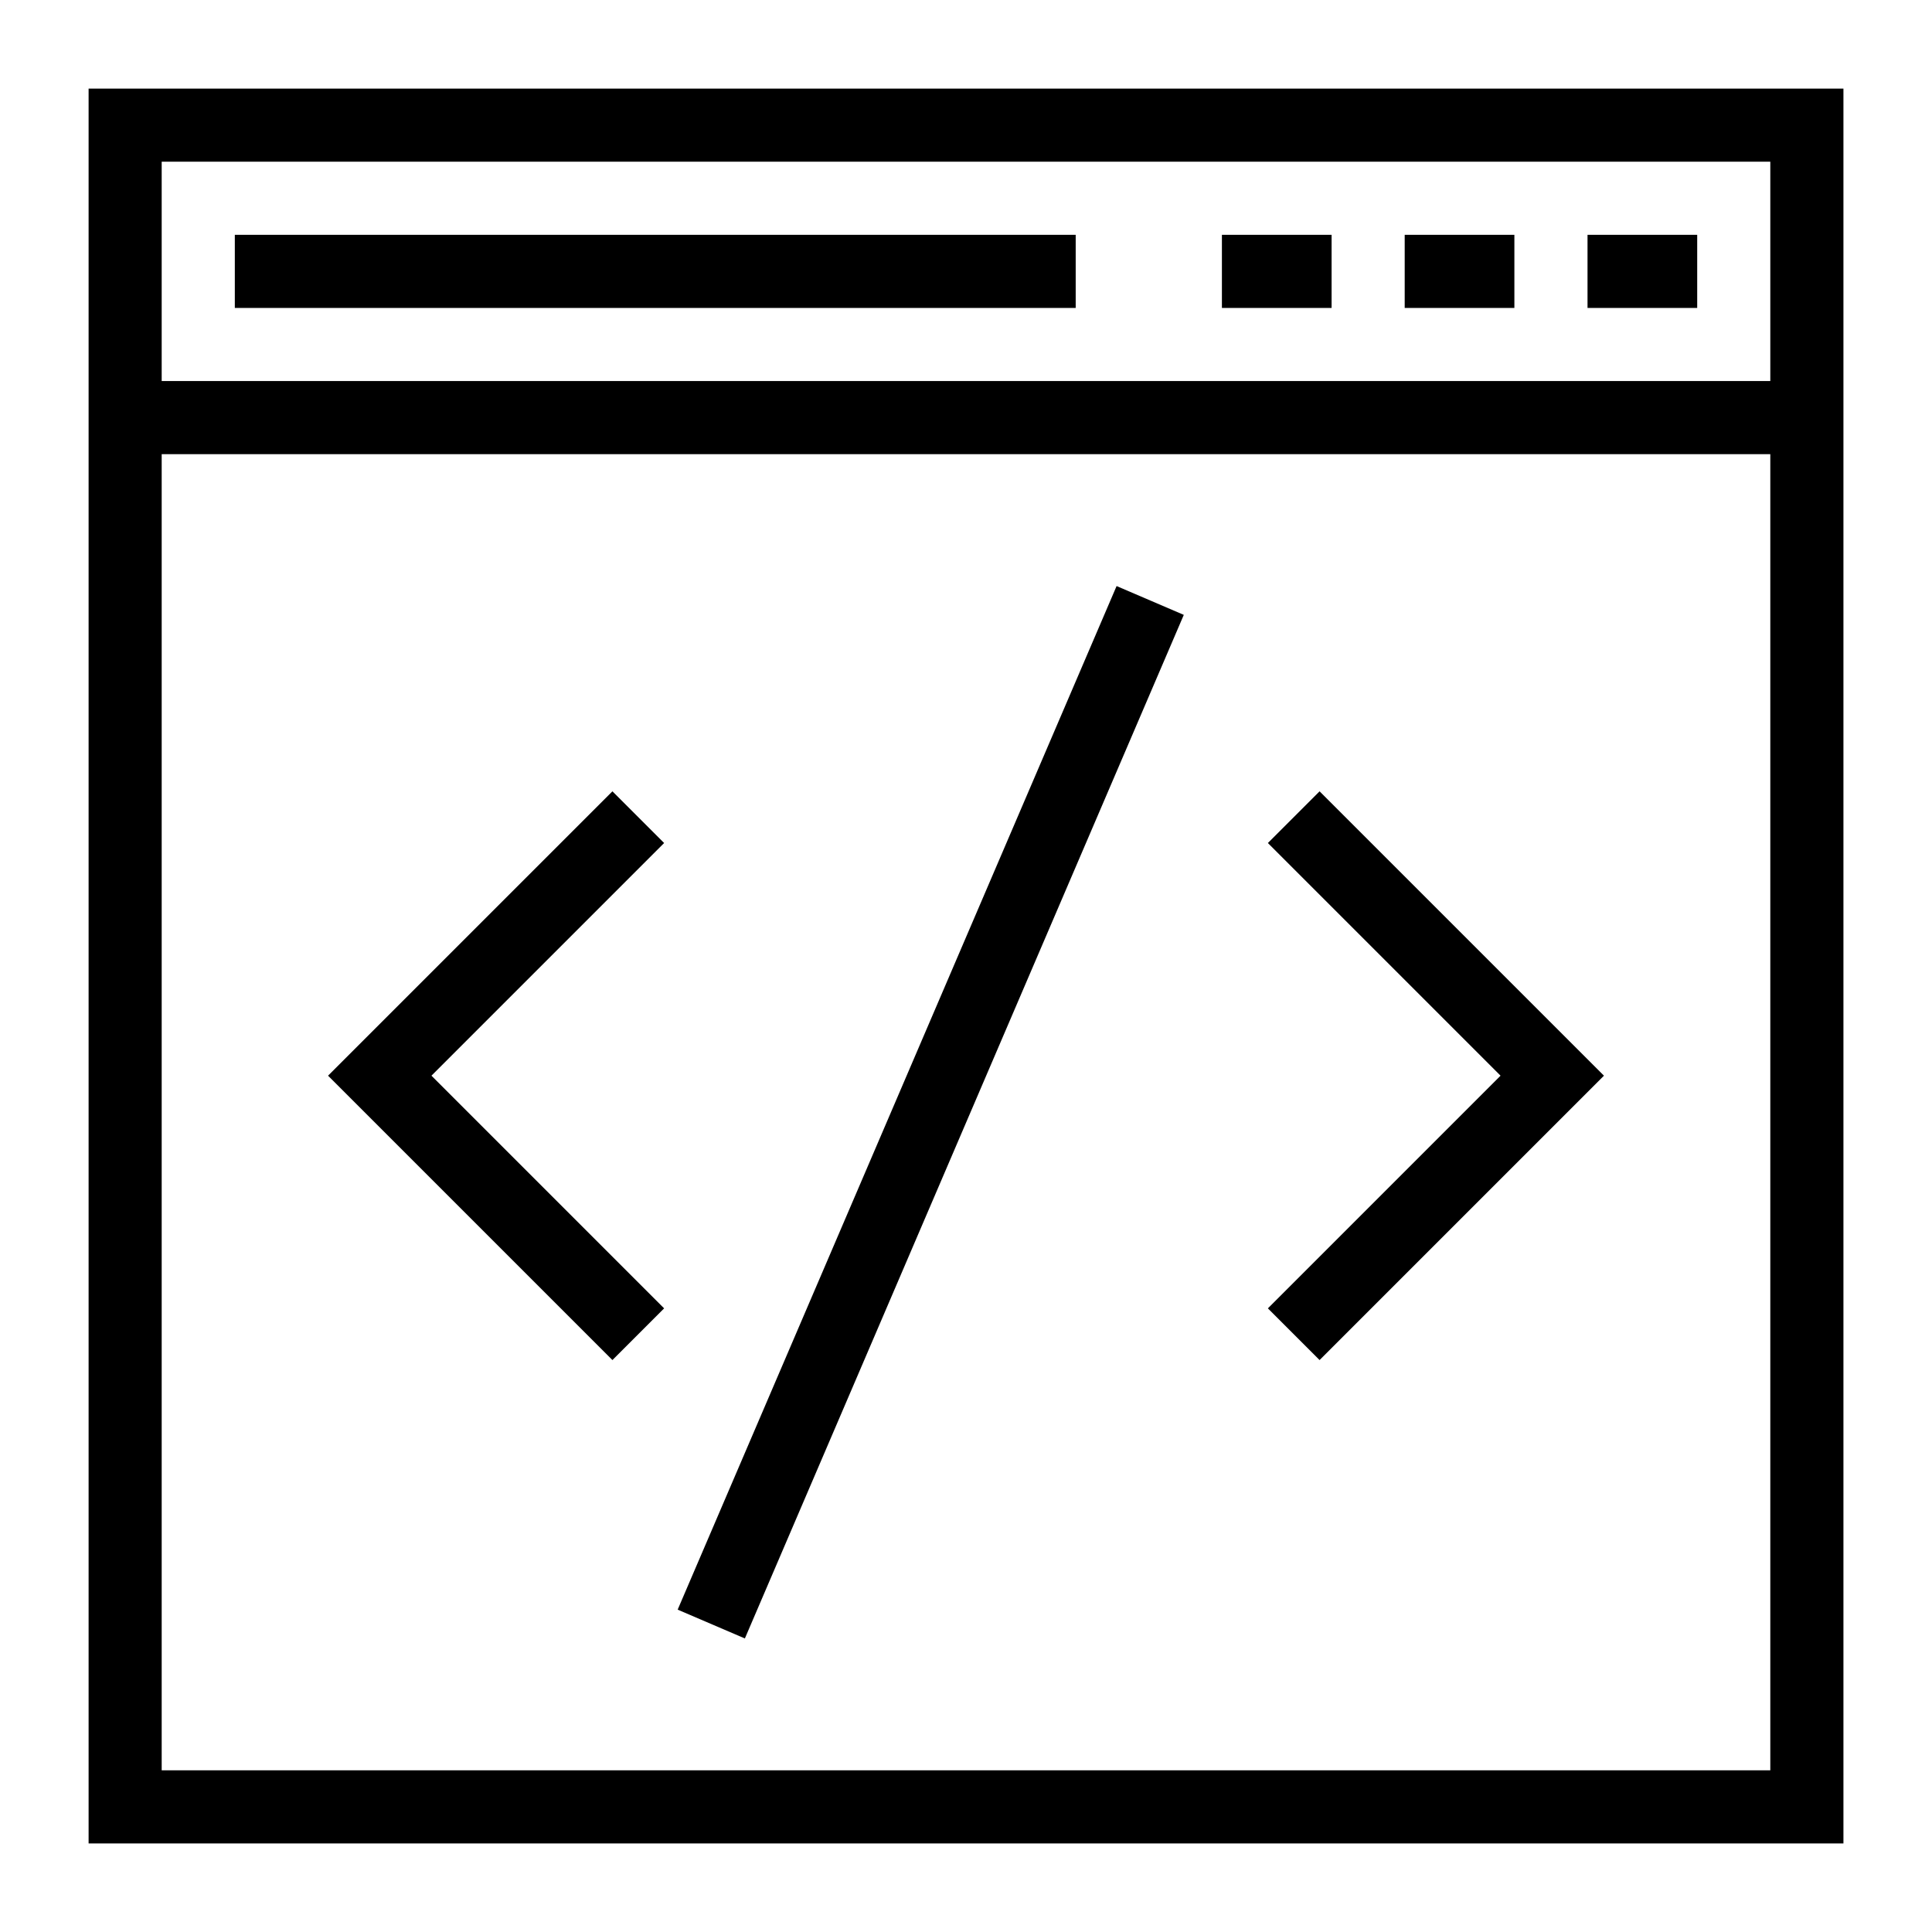
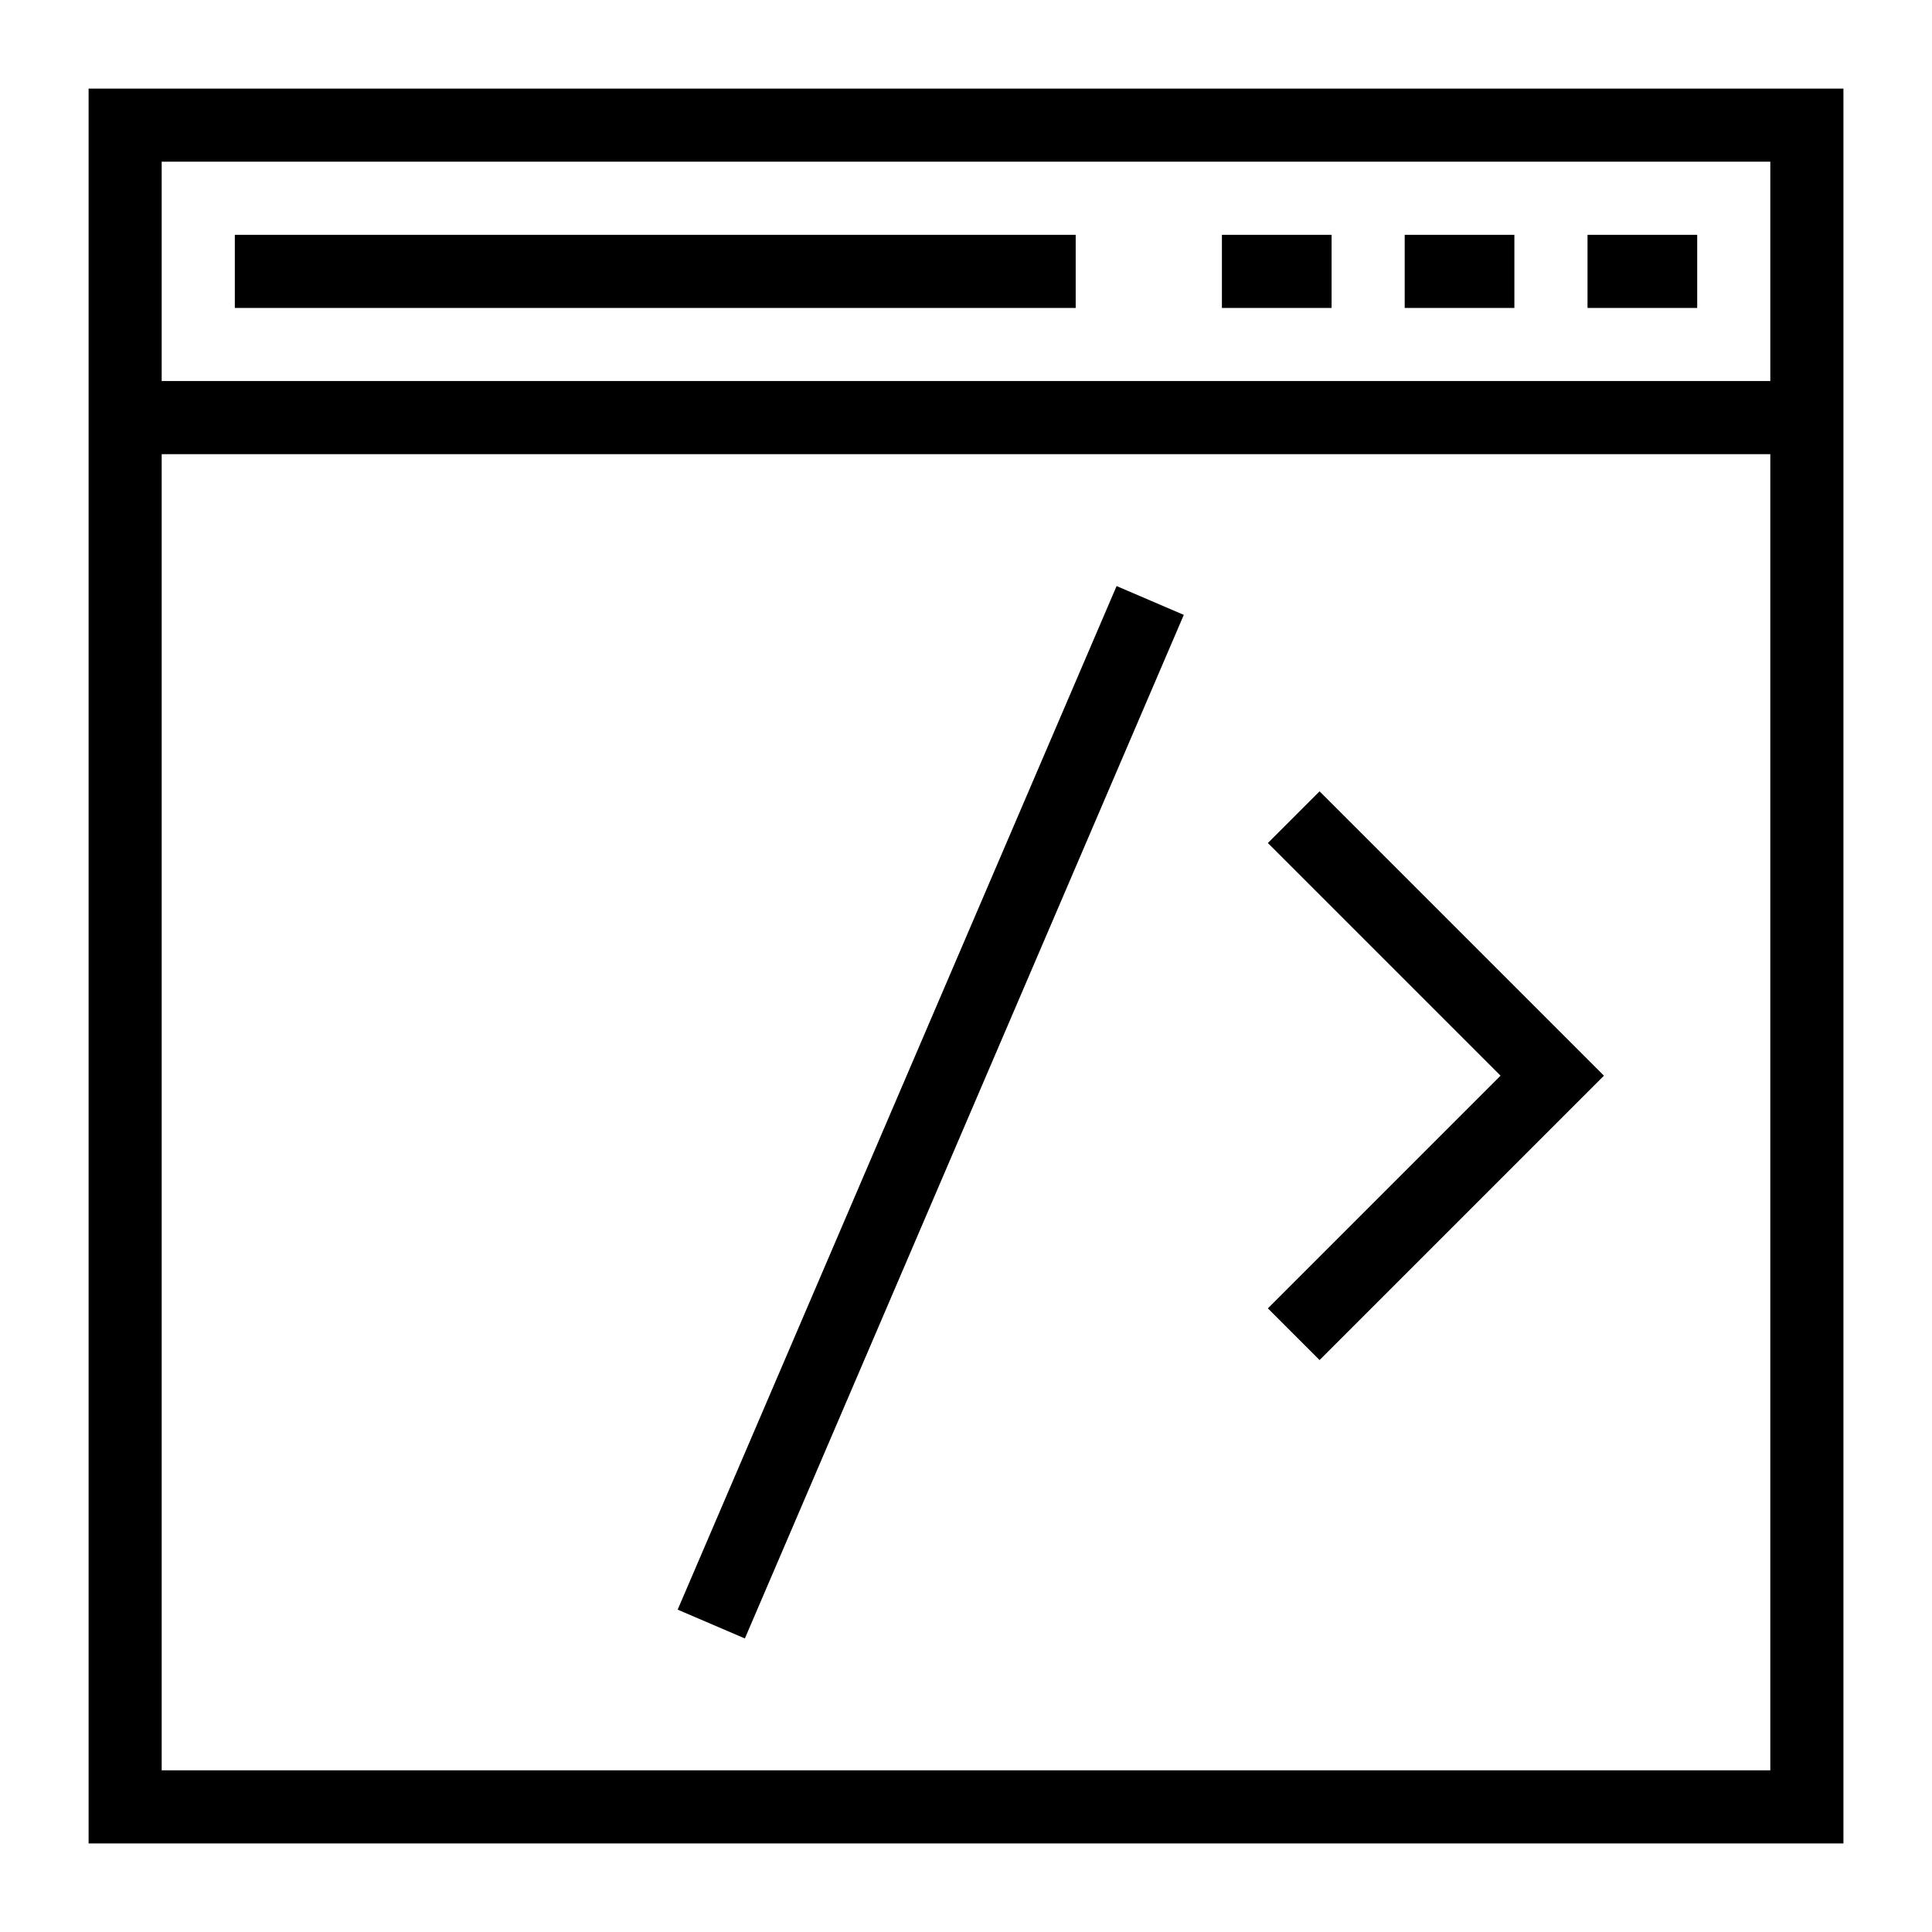
<svg xmlns="http://www.w3.org/2000/svg" fill="#000000" width="800px" height="800px" version="1.1" viewBox="144 144 512 512">
  <g>
    <path d="m632.53 632.53h-465.05v-465.05h465.05zm-445.68-19.379h426.3v-426.3h-426.3z" />
    <path d="m206.23 206.23h222.84v19.379h-222.84z" />
    <path d="m177.16 244.98h445.68v19.379h-445.68z" />
    <path d="m467.82 206.23h29.066v19.379h-29.066z" />
    <path d="m516.26 206.23h29.066v19.379h-29.066z" />
    <path d="m564.71 206.23h29.066v19.379h-29.066z" />
-     <path d="m306.3 504.43-75.363-75.363 75.363-75.359 13.699 13.699-61.66 61.66 61.66 61.664z" />
    <path d="m493.7 504.43-13.699-13.699 61.66-61.664-61.66-61.66 13.699-13.699 75.363 75.359z" />
    <path d="m323.59 570.57 116.32-271.26 17.809 7.637-116.32 271.26z" />
  </g>
</svg>